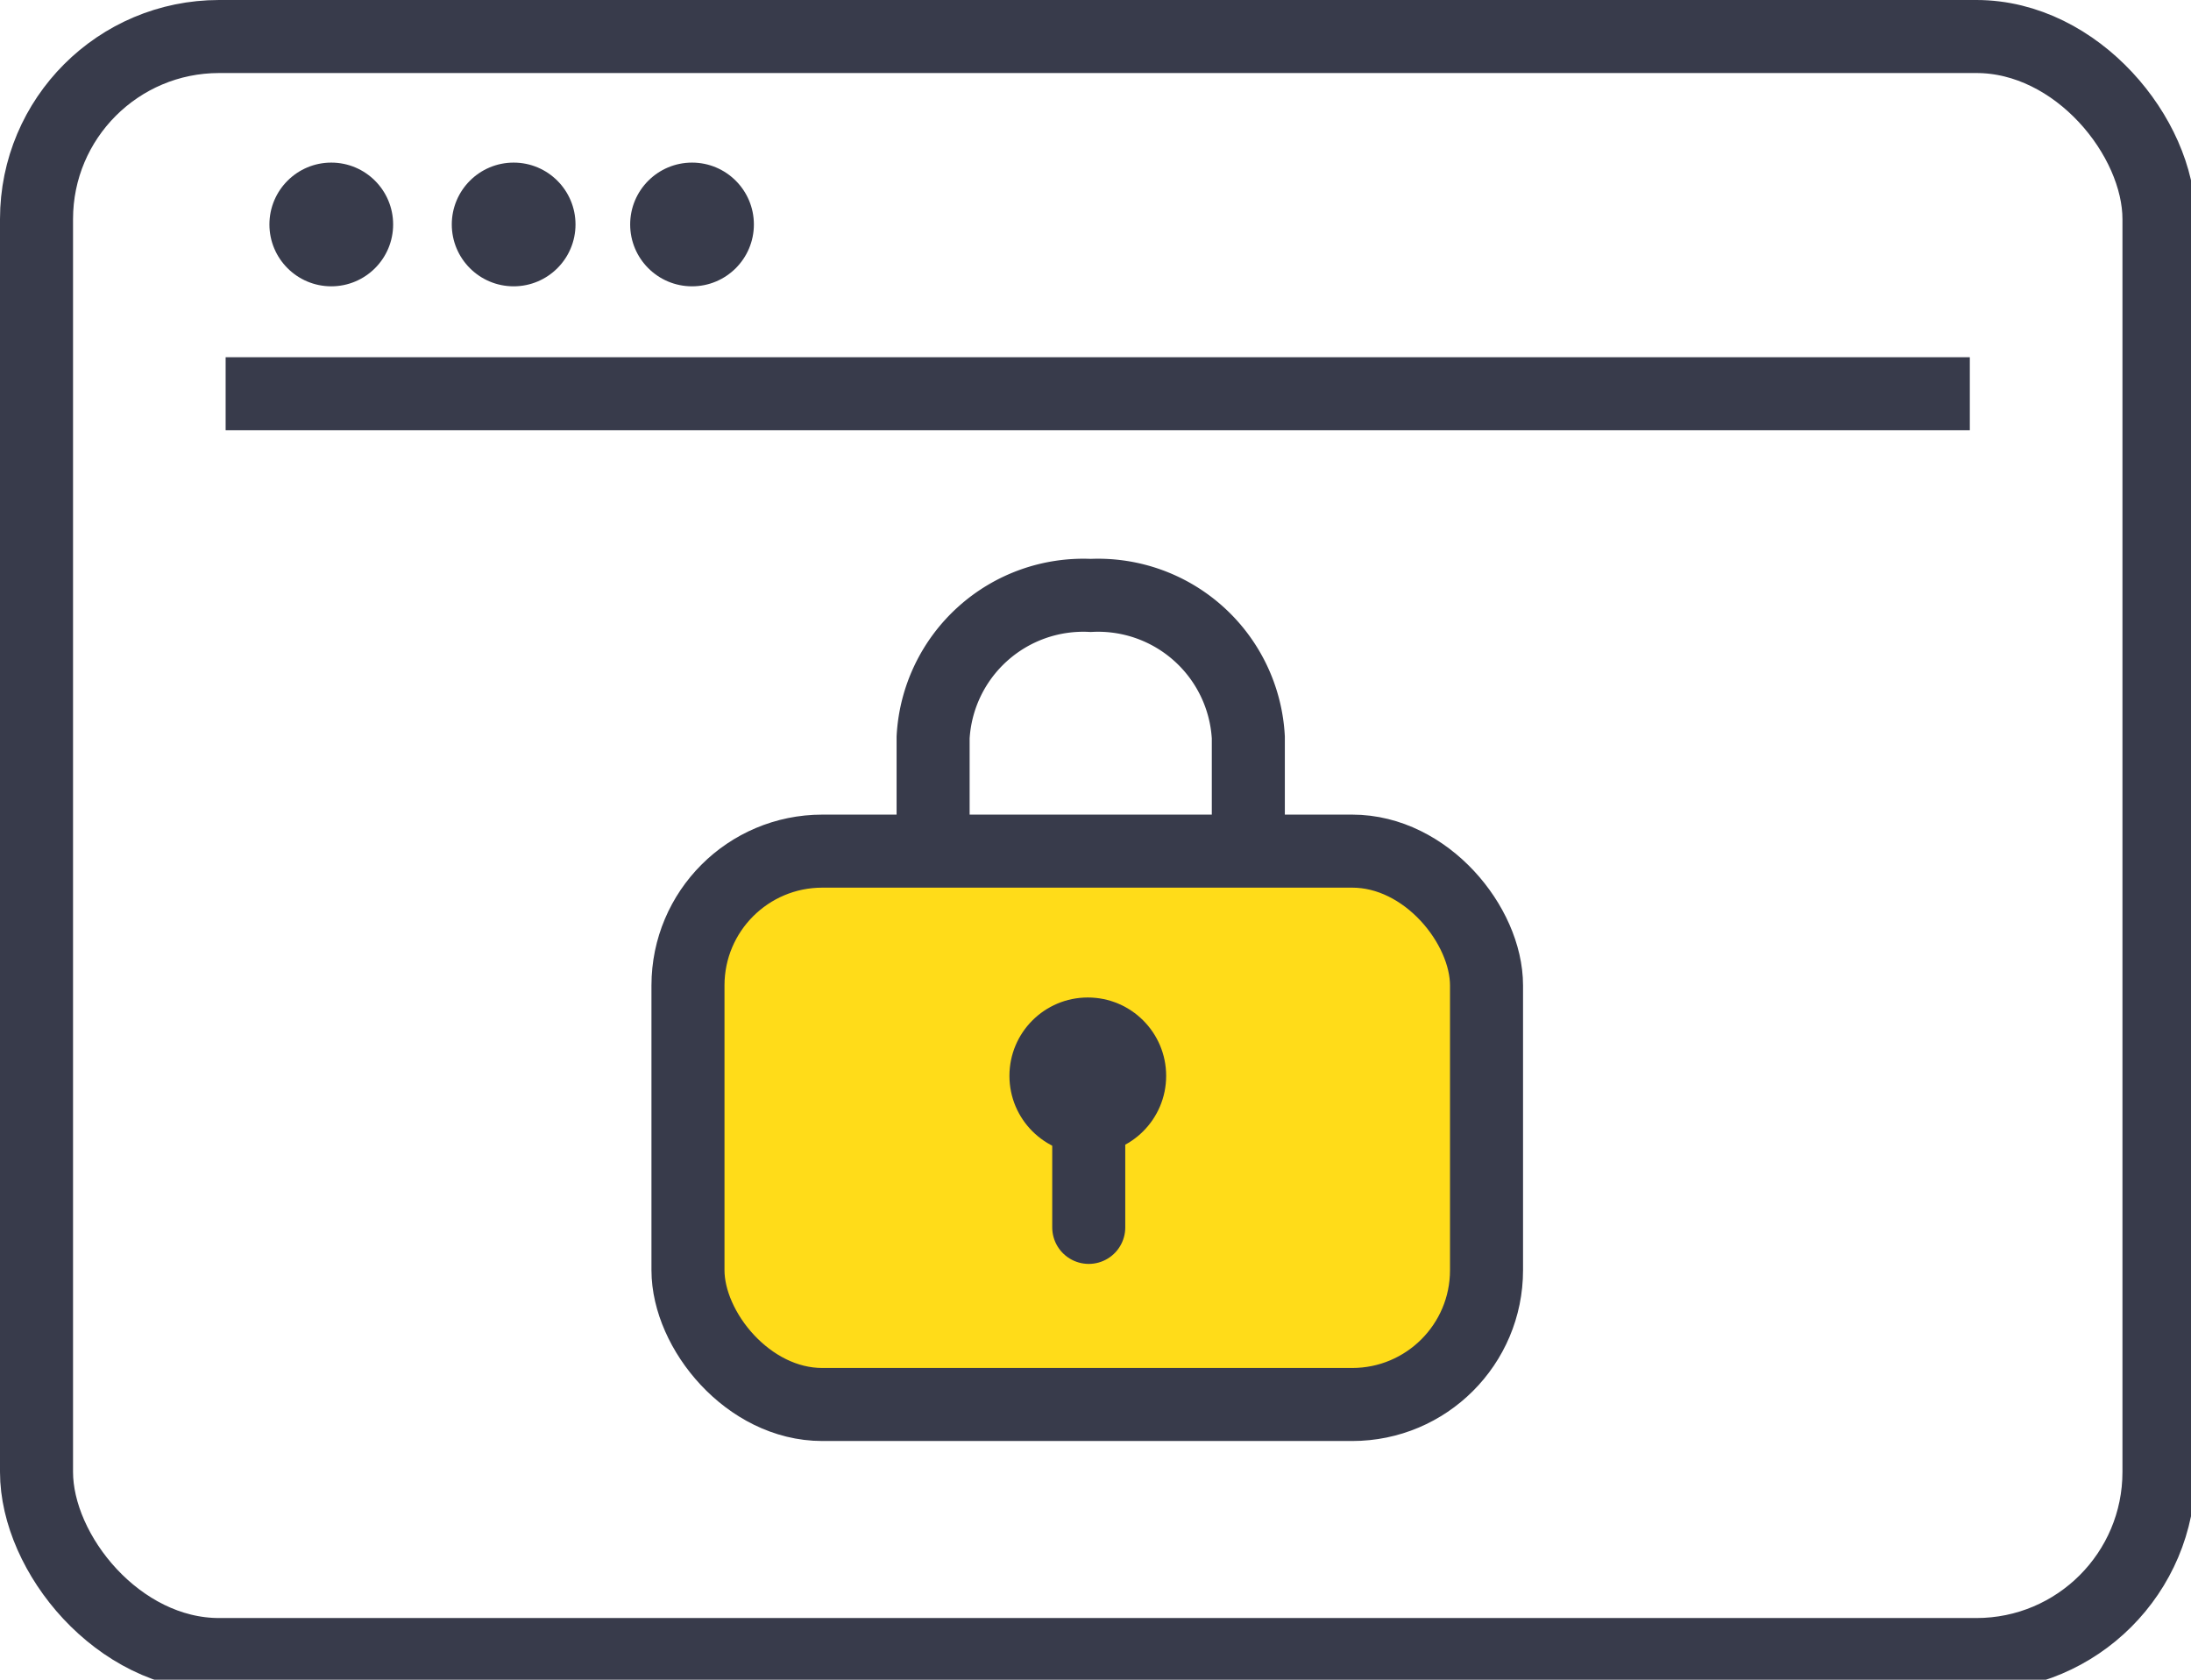
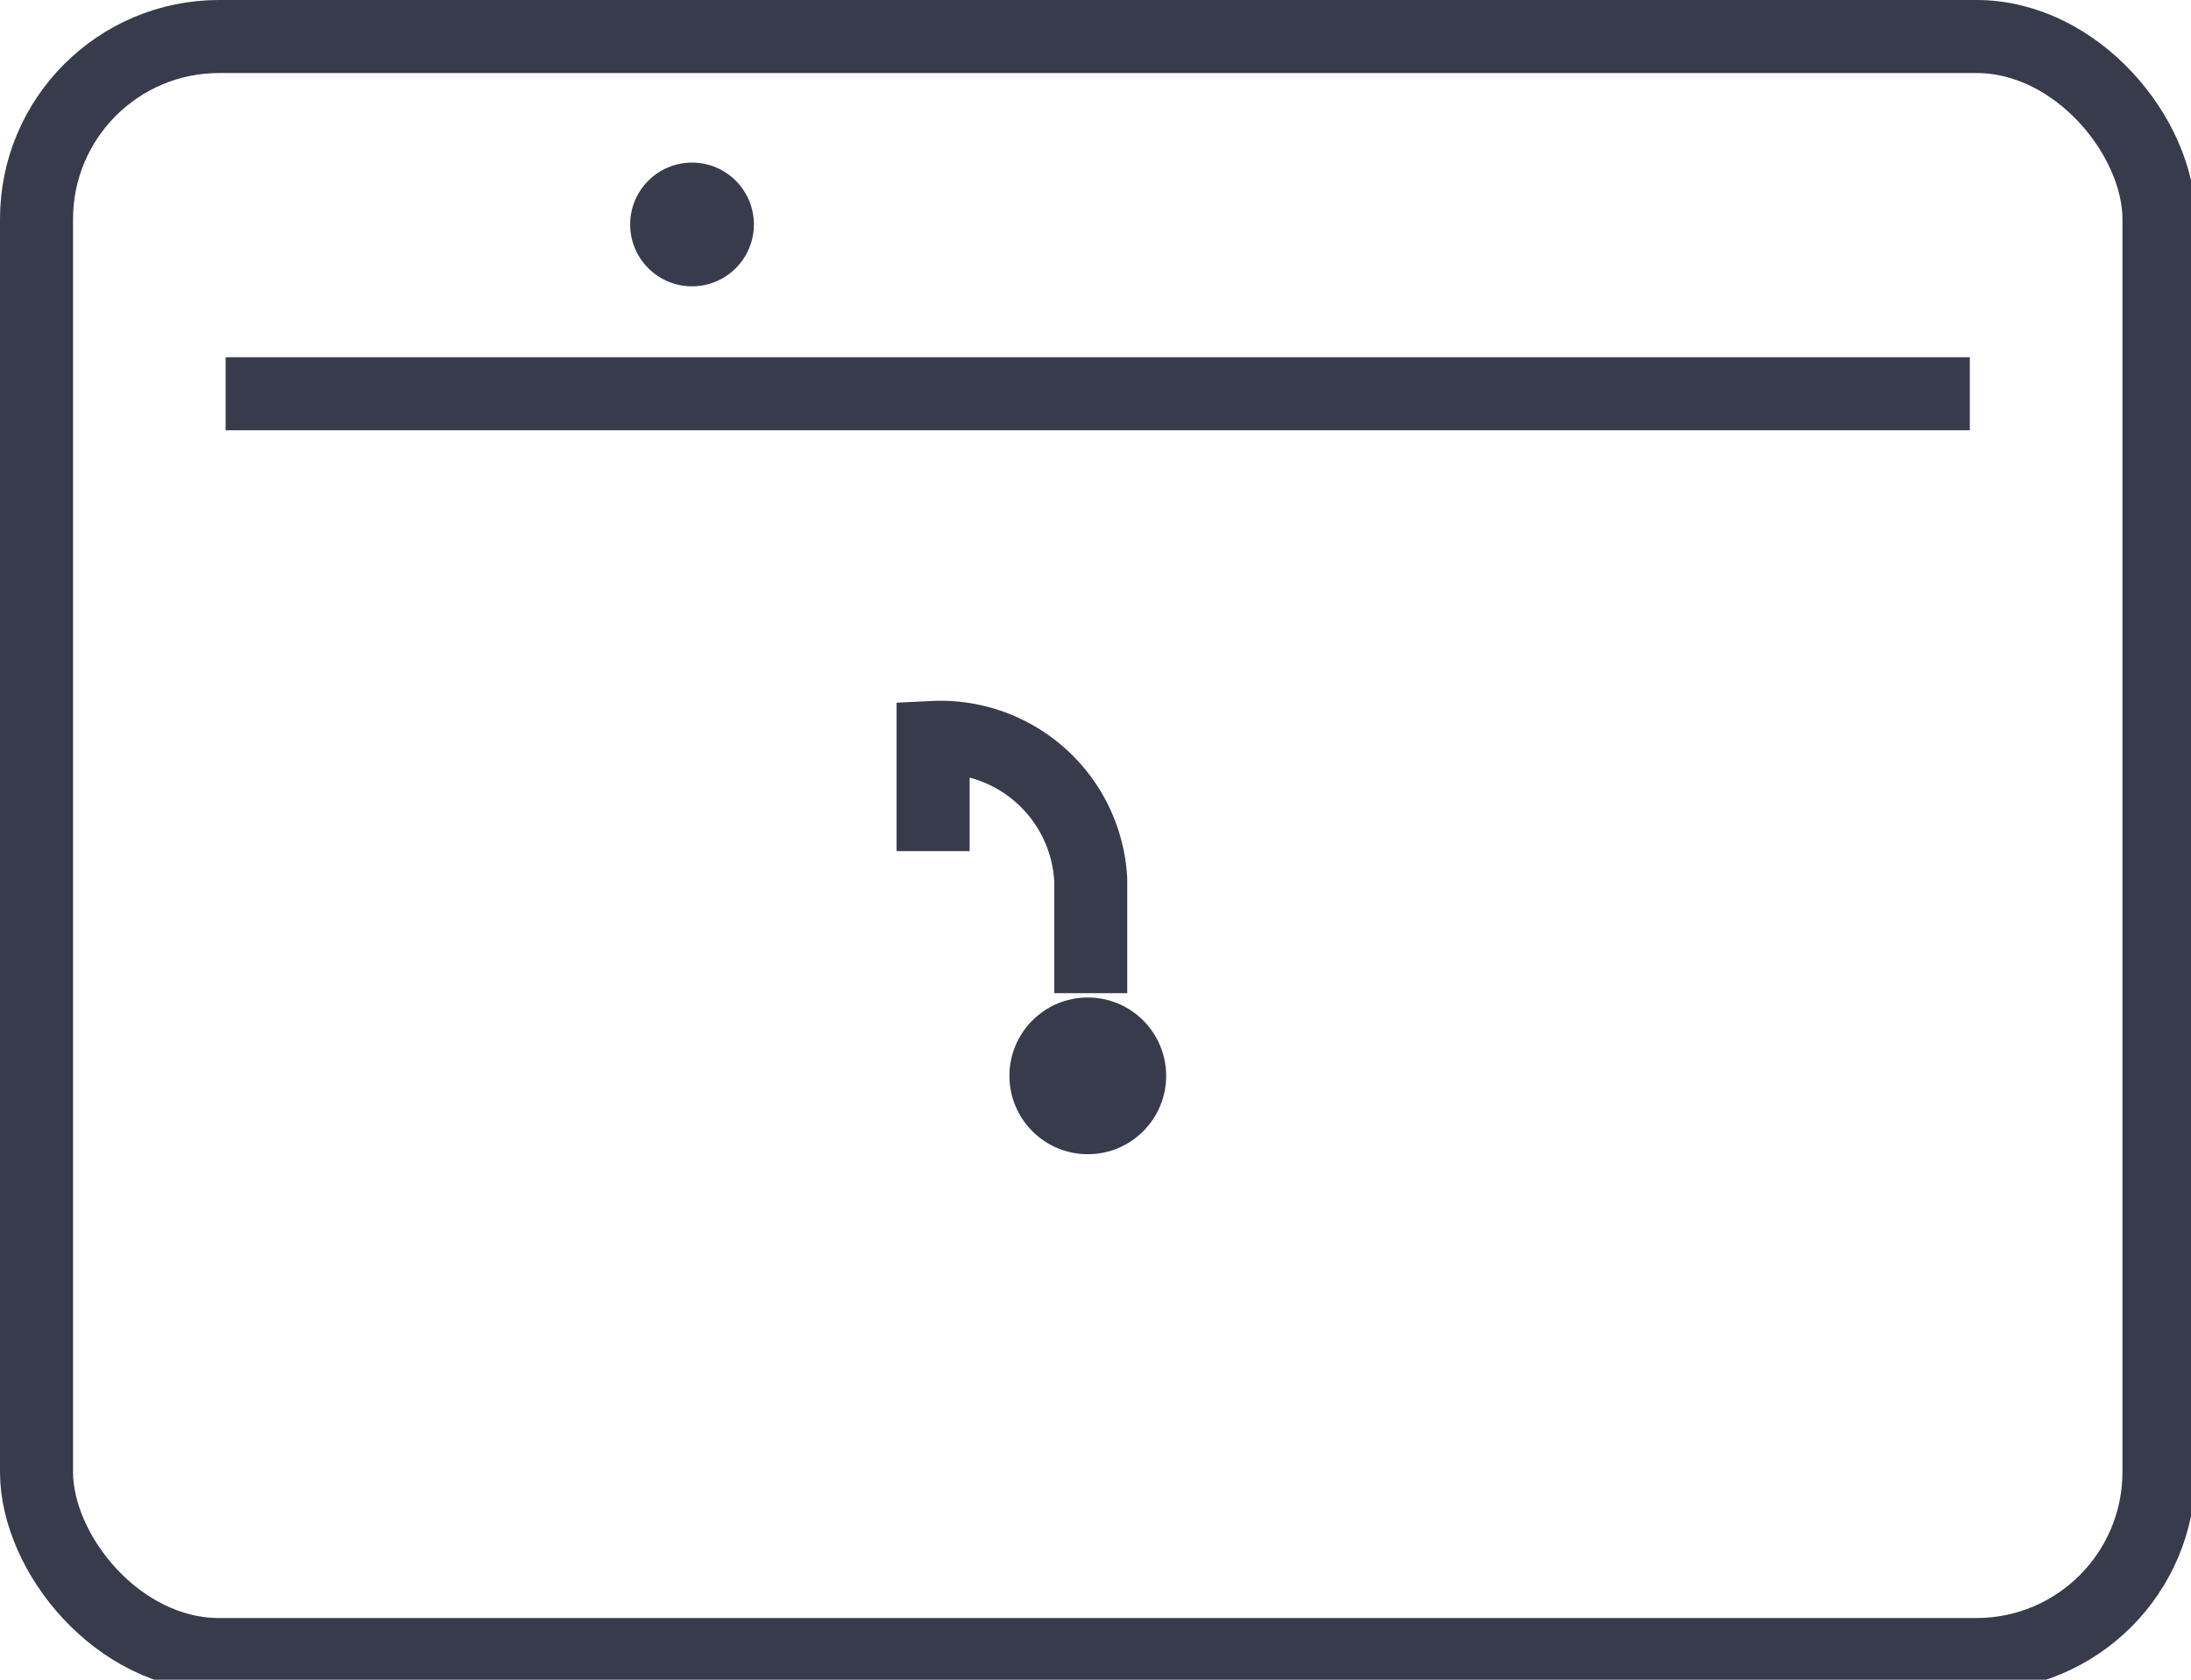
<svg xmlns="http://www.w3.org/2000/svg" width="60" height="46" viewBox="0 0 60 46">
  <g transform="translate(1 1)">
    <g transform="translate(0 0)">
-       <rect width="21.868" height="15.154" rx="3.678" transform="translate(17.84 22.309)" fill="#ffdc19" stroke="#383b4b" stroke-miterlimit="10" stroke-width="2" />
      <rect width="58.123" height="44.311" rx="5" transform="translate(0 0)" fill="none" stroke="#383b4b" stroke-miterlimit="10" stroke-width="2" />
      <line x2="47.764" transform="translate(5.179 9.783)" fill="none" stroke="#383b4b" stroke-miterlimit="10" stroke-width="2" />
-       <ellipse cx="1.694" cy="1.694" rx="1.694" ry="1.694" transform="translate(6.378 3.453)" fill="#383b4b" />
-       <ellipse cx="1.694" cy="1.694" rx="1.694" ry="1.694" transform="translate(11.372 3.453)" fill="#383b4b" />
      <ellipse cx="1.694" cy="1.694" rx="1.694" ry="1.694" transform="translate(16.257 3.453)" fill="#383b4b" />
      <ellipse cx="2.146" cy="2.146" rx="2.146" ry="2.146" transform="translate(26.643 26.317)" fill="#383b4b" />
-       <path d="M1735.112,319.99v-3.112a4.12,4.12,0,0,1,4.316-3.89h0a4.12,4.12,0,0,1,4.316,3.89v3.112" transform="translate(-1710.559 -297.682)" fill="none" stroke="#383b4b" stroke-miterlimit="10" stroke-width="2" />
-       <path d="M0,0V4.006" transform="translate(28.815 28.607)" fill="none" stroke="#383b4b" stroke-linecap="round" stroke-width="2" />
+       <path d="M1735.112,319.99v-3.112h0a4.12,4.12,0,0,1,4.316,3.89v3.112" transform="translate(-1710.559 -297.682)" fill="none" stroke="#383b4b" stroke-miterlimit="10" stroke-width="2" />
    </g>
  </g>
</svg>